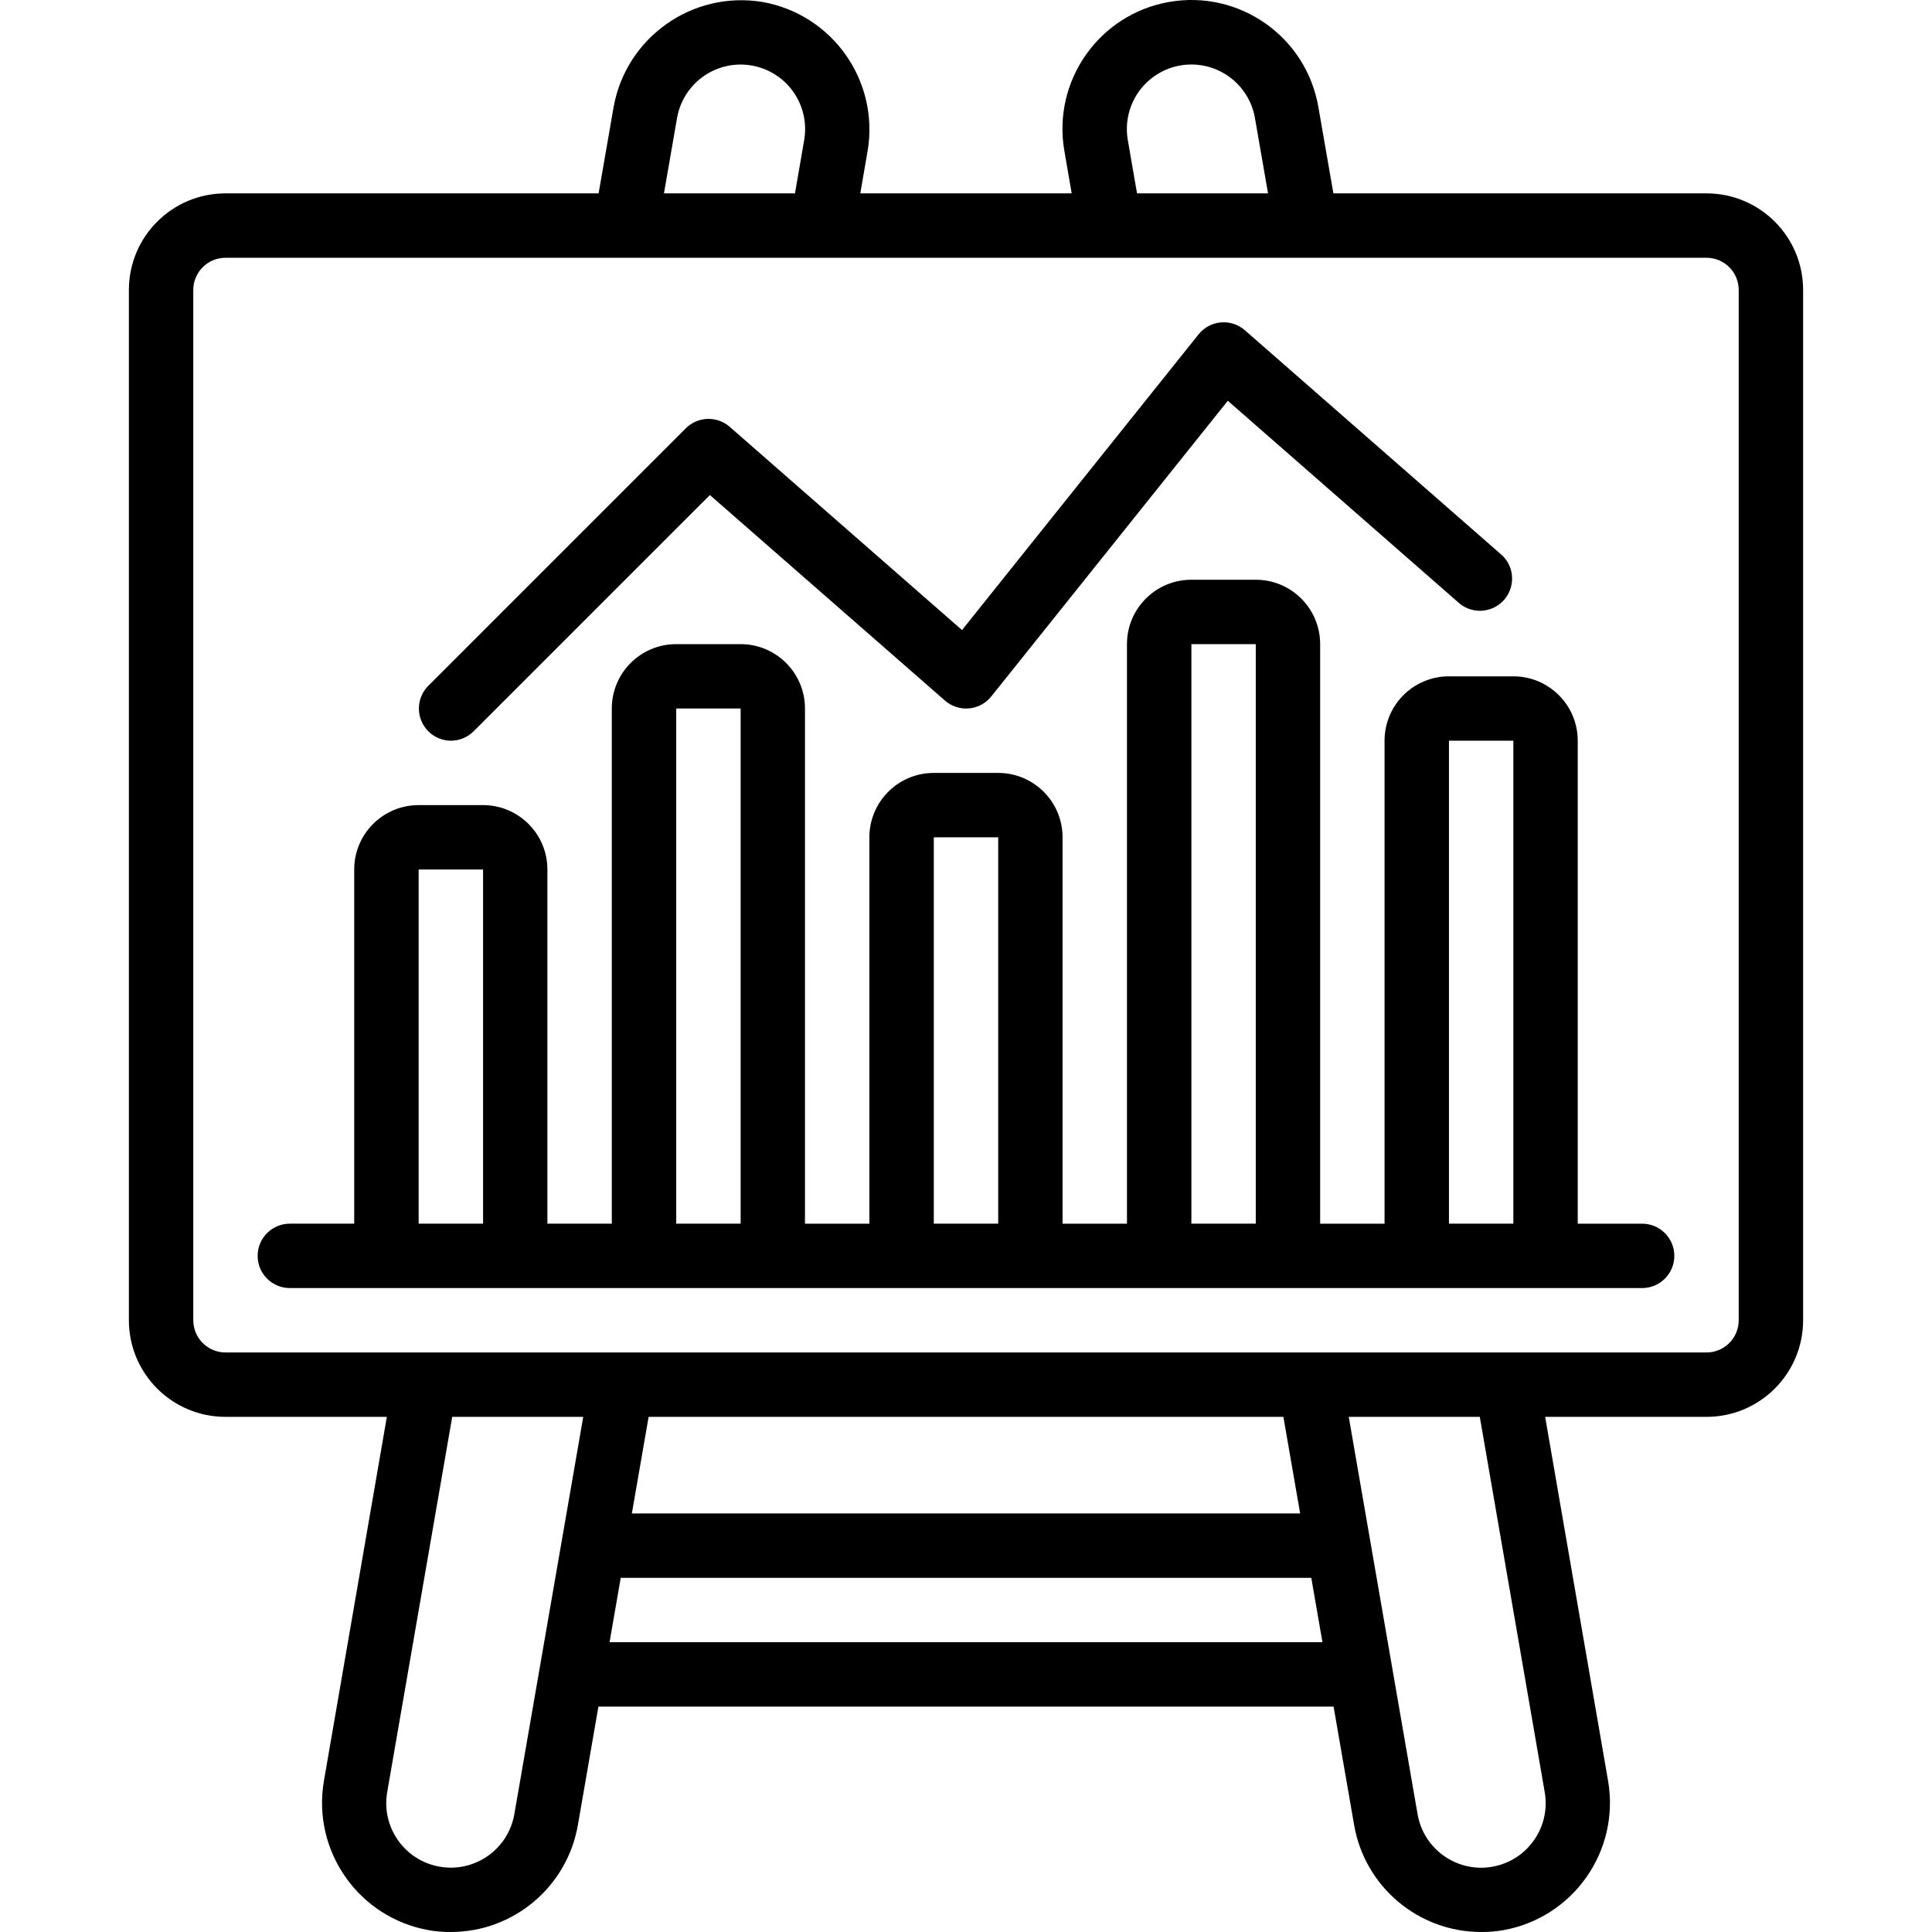
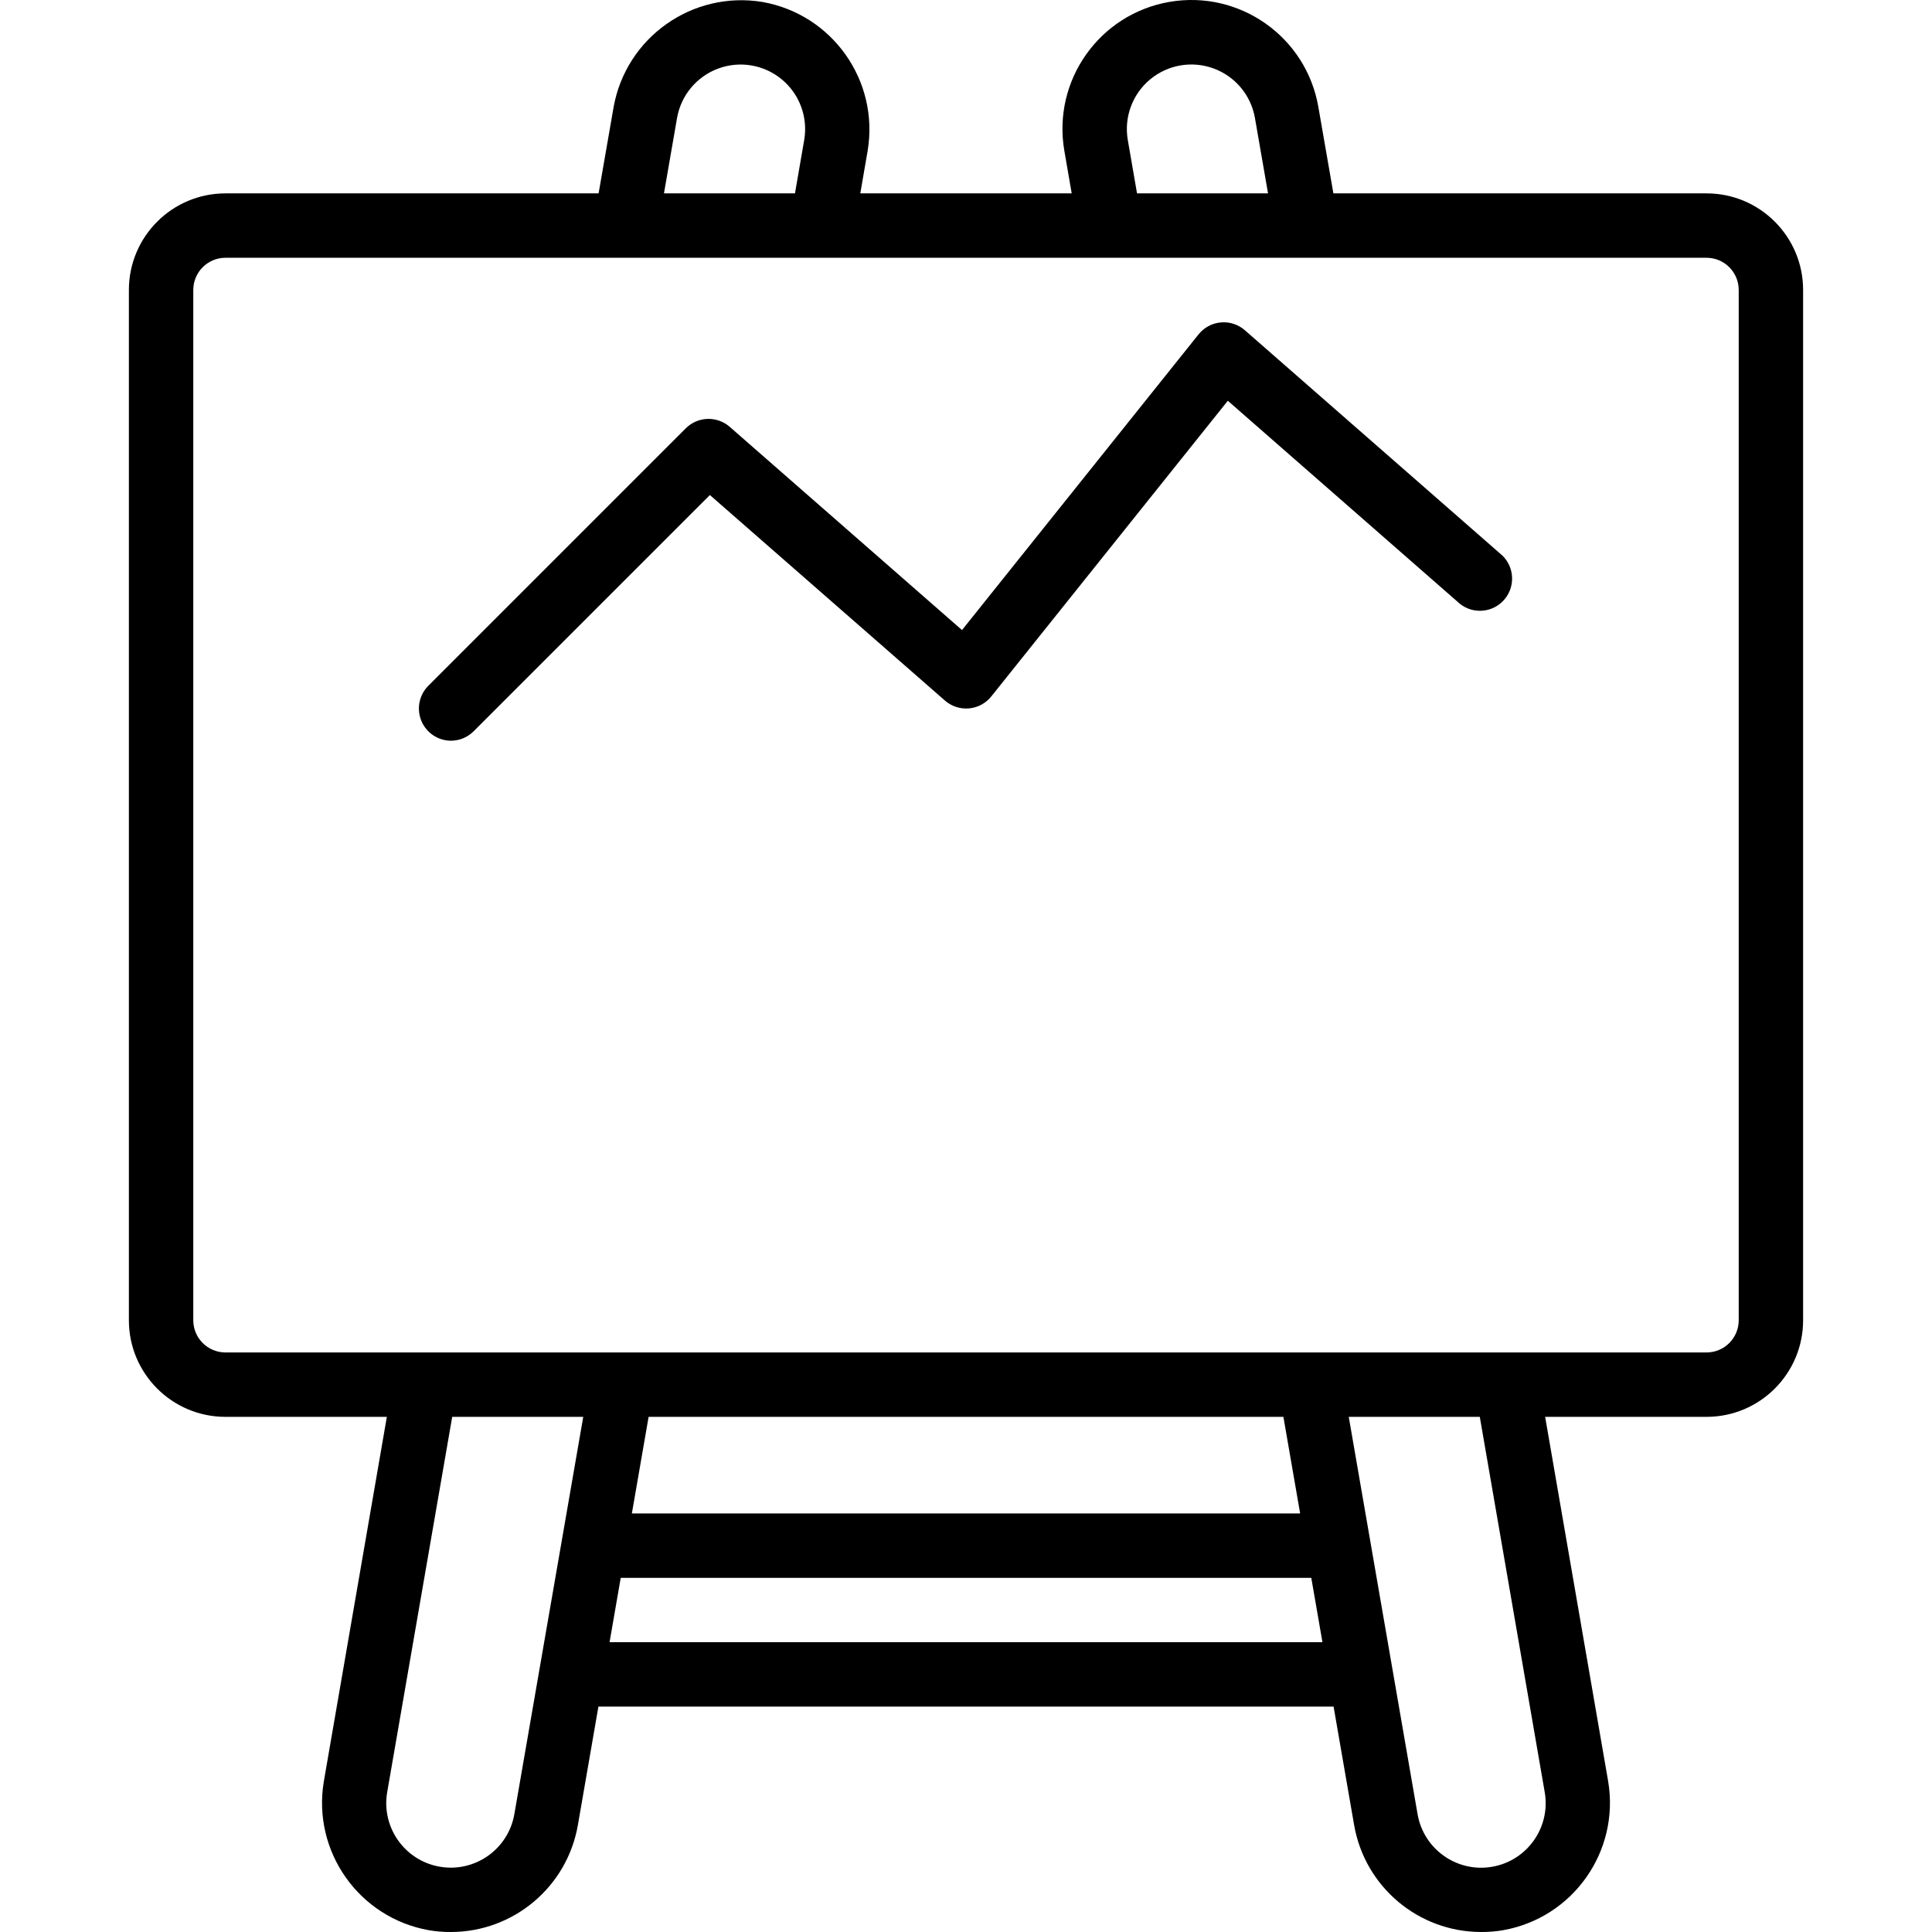
<svg xmlns="http://www.w3.org/2000/svg" width="1024" height="1024" id="Capa_1" enable-background="new 0 0 512.054 512.054" viewBox="0 0 512.054 512.054">
  <g>
    <g id="Page-1_10_">
      <g id="_x30_11---Data-Presentation" transform="translate(0 -1)">
        <path id="Shape_68_" d="m202.037 1.514c-18.539-3.027-36.079 9.374-39.407 27.861l-3.977 22.878h-98.892c-14.138 0-25.6 11.462-25.6 25.6v273.067c0 14.138 11.462 25.6 25.6 25.6h42.769l-16.7 96.606c-3.113 18.553 9.297 36.152 27.819 39.45 1.93.333 3.887.493 5.845.478 16.614-.011 30.816-11.963 33.664-28.331l5.444-31.403h194.85l5.453 31.445c2.863 16.35 17.057 28.28 33.655 28.288 1.959.015 3.915-.145 5.845-.478 18.523-3.301 30.932-20.903 27.819-39.458l-16.7-96.597h42.769c14.138 0 25.6-11.462 25.6-25.6v-273.067c0-14.138-11.462-25.6-25.6-25.6h-98.893l-3.985-22.912c-3.217-18.59-20.894-31.052-39.484-27.836s-31.051 20.895-27.834 39.484l1.946 11.264h-56.03l1.946-11.273c3.103-18.589-9.359-36.205-27.922-39.466zm-65.707 480.256c-1.586 9.31-10.419 15.572-19.729 13.986s-15.572-10.419-13.986-19.729l17.237-99.507h34.731zm203.819-105.25 4.437 25.6h-177.118l4.437-25.6zm-178.594 59.733 2.961-17.067h183.023l2.961 17.067zm247.859 39.766c1.6 9.308-4.648 18.15-13.956 19.75s-18.15-4.648-19.75-13.956l-18.237-105.293h34.731zm51.413-398.166v273.067c0 4.713-3.82 8.533-8.533 8.533h-392.533c-4.713 0-8.533-3.82-8.533-8.533v-273.067c0-4.713 3.821-8.533 8.533-8.533h392.533c4.713 0 8.533 3.821 8.533 8.533zm-161.92-39.765c-1.033-6.021 1.224-12.136 5.921-16.042s11.122-5.008 16.853-2.893c5.731 2.116 9.898 7.128 10.932 13.149l3.465 19.951h-34.722zm-122.931 14.165 3.456-19.917c1.026-6.023 5.187-11.04 10.916-13.163s12.155-1.028 16.858 2.871c4.703 3.9 6.968 10.012 5.942 16.035l-2.449 14.174z" />
-         <path id="Shape_67_" d="m76.827 342.387h358.4c4.713 0 8.533-3.821 8.533-8.533 0-4.713-3.821-8.533-8.533-8.533h-17.067v-128c0-9.426-7.641-17.067-17.067-17.067h-17.067c-9.426 0-17.067 7.641-17.067 17.067v128h-17.067v-153.6c0-9.426-7.641-17.067-17.067-17.067h-17.067c-9.426 0-17.067 7.641-17.067 17.067v153.6h-17.067v-102.4c0-9.426-7.641-17.067-17.067-17.067h-17.067c-9.426 0-17.067 7.641-17.067 17.067v102.4h-17.067v-136.534c0-9.426-7.641-17.067-17.067-17.067h-17.067c-9.426 0-17.067 7.641-17.067 17.067v136.533h-17.067v-93.867c0-9.426-7.641-17.067-17.067-17.067h-17.067c-9.426 0-17.067 7.641-17.067 17.067v93.867h-17.06c-4.713 0-8.533 3.821-8.533 8.533 0 4.713 3.82 8.534 8.533 8.534zm307.2-145.067h17.067v128h-17.067zm-68.266-25.6h17.067v153.6h-17.067zm-68.267 51.2h17.067v102.4h-17.067zm-68.267-34.133h17.067v136.533h-17.067zm-68.266 42.666h17.067v93.867h-17.067z" />
        <path id="Shape_66_" d="m119.494 197.32c2.263 0 4.433-.9 6.033-2.5l62.618-62.618 62.293 54.468c1.752 1.536 4.055 2.289 6.376 2.084s4.457-1.349 5.912-3.168l62.694-78.37 61.551 53.854c3.563 2.789 8.683 2.312 11.67-1.087s2.801-8.538-.423-11.713l-68.267-59.733c-1.752-1.536-4.055-2.289-6.376-2.084s-4.457 1.349-5.912 3.168l-62.694 78.37-61.551-53.854c-3.38-2.961-8.478-2.794-11.657.384l-68.267 68.267c-2.411 2.439-3.128 6.085-1.819 9.255 1.31 3.17 4.389 5.249 7.819 5.277z" />
      </g>
    </g>
  </g>
</svg>